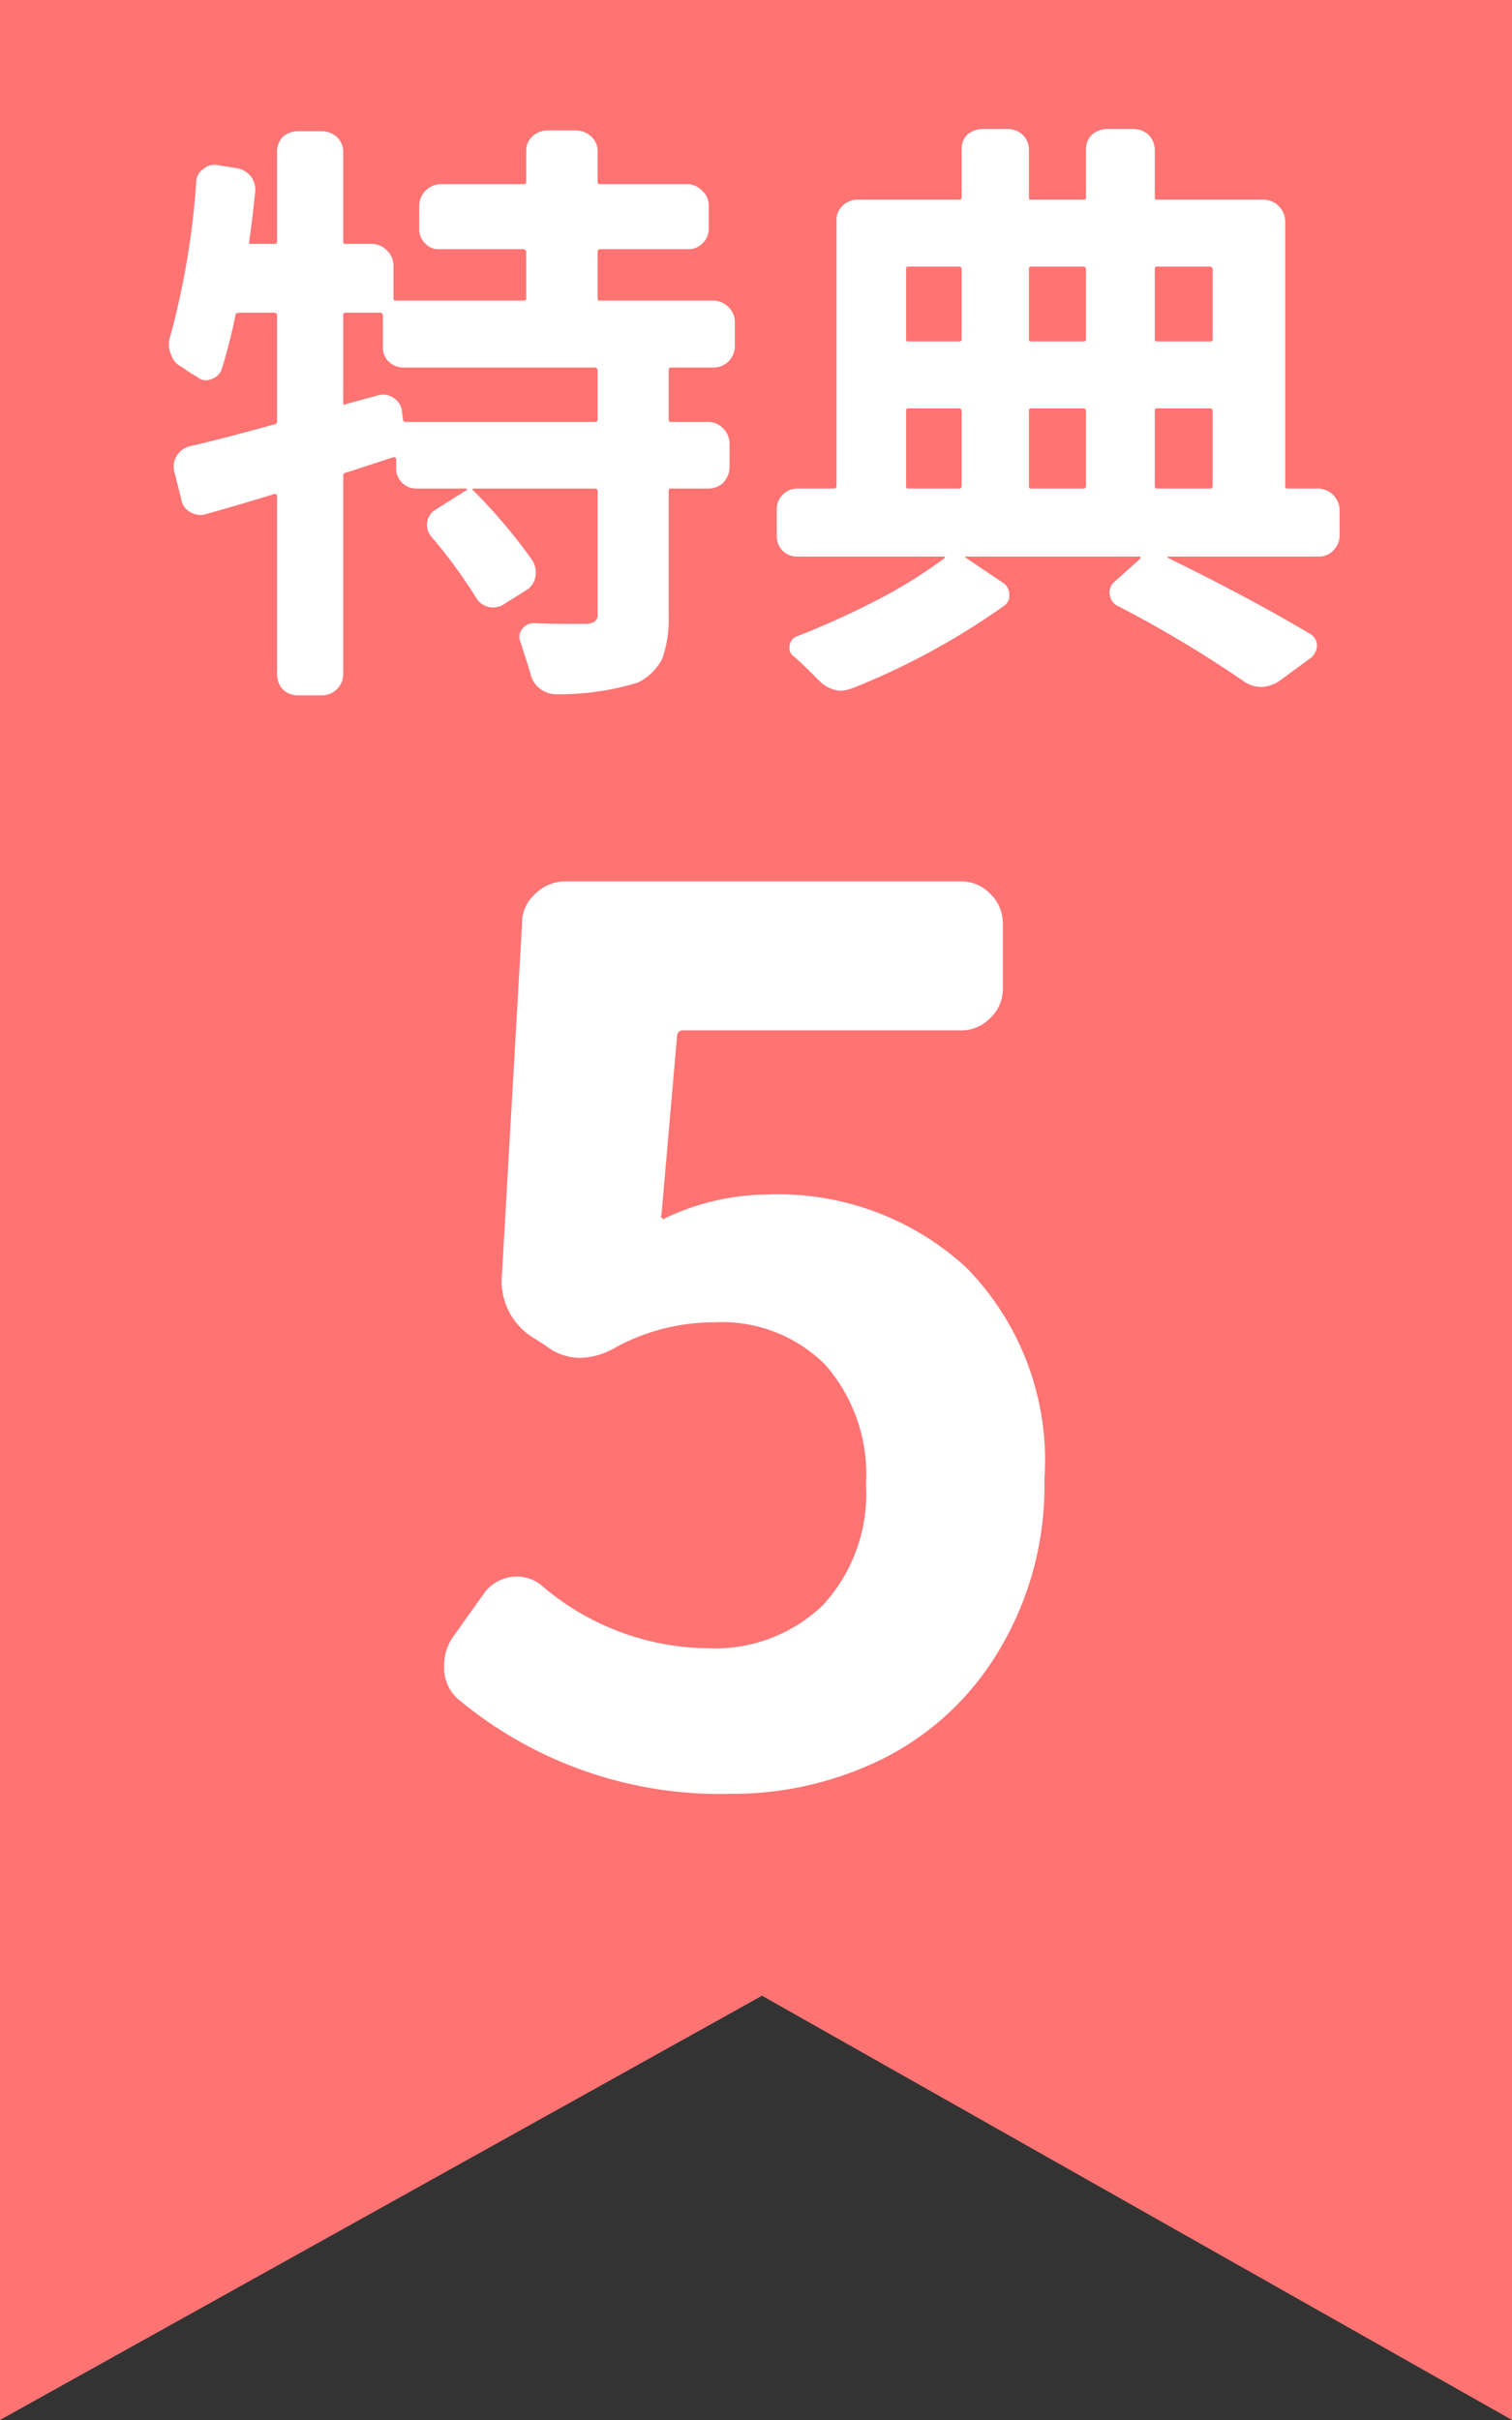
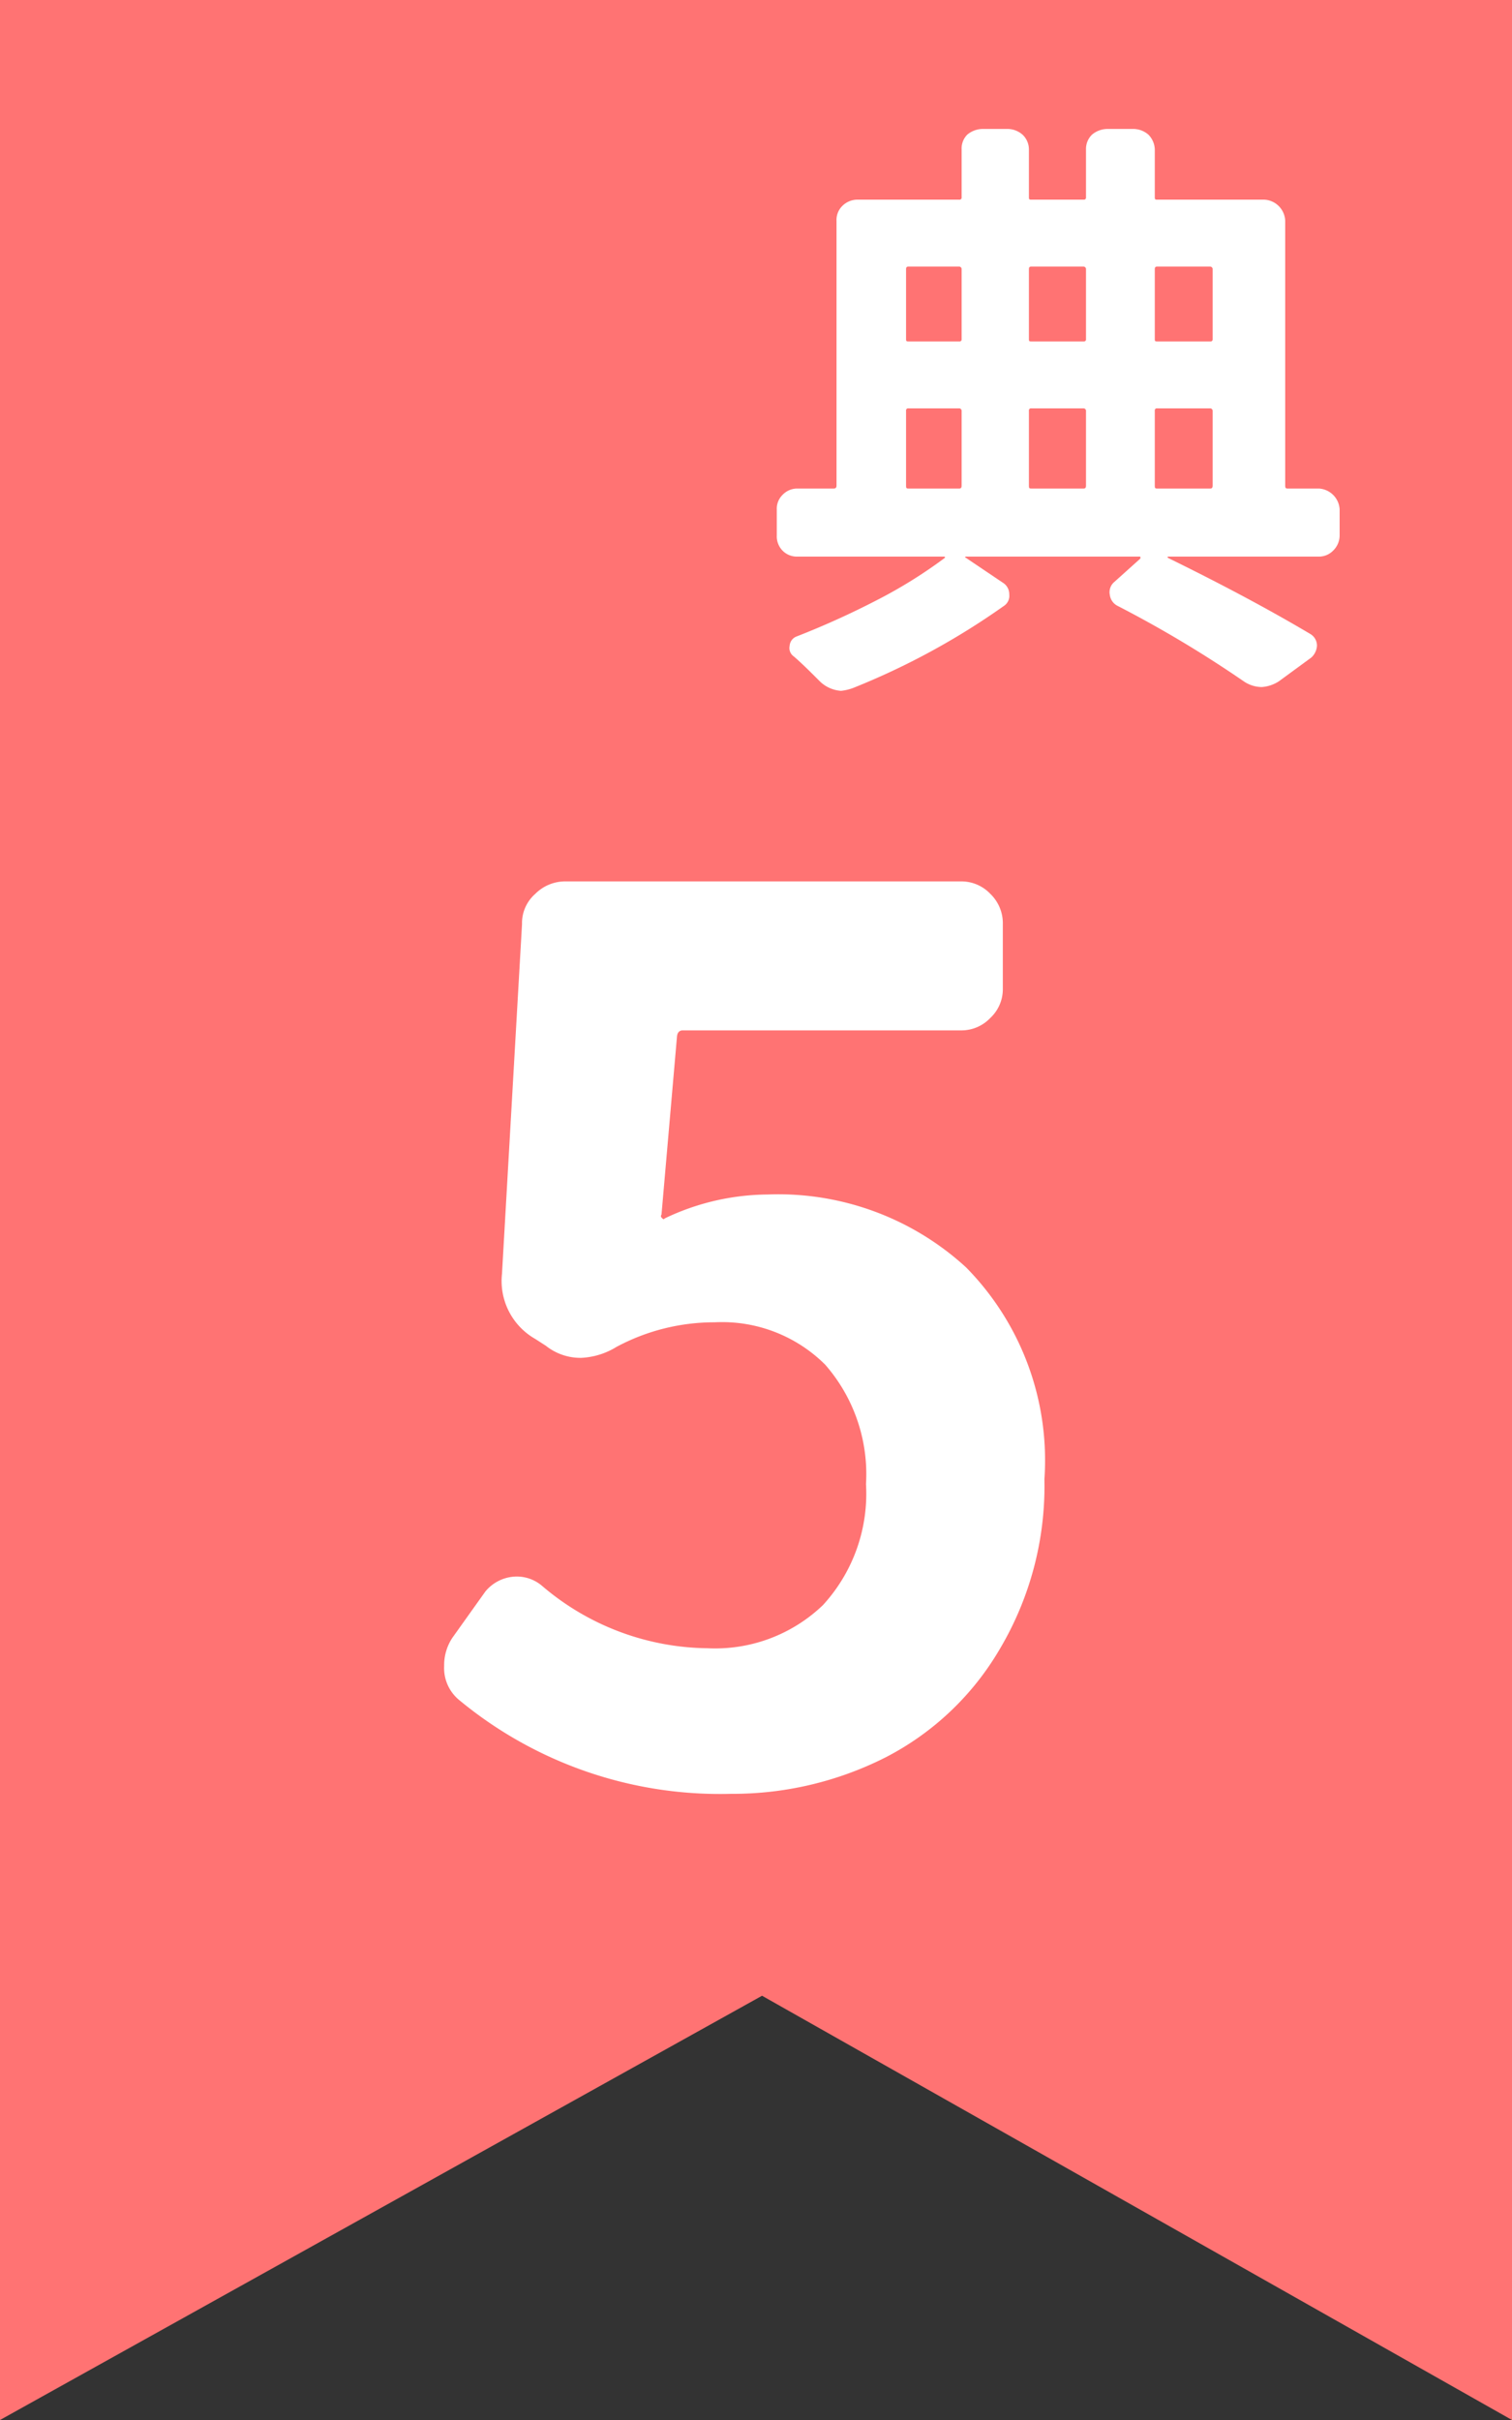
<svg xmlns="http://www.w3.org/2000/svg" width="40" height="64" viewBox="0 0 40 64">
  <rect x="0" y="0" width="40" height="64" fill="#333333" stroke="none" />
  <g transform="translate(-475.5 -322.5)">
    <path d="M515.5,386.5v-64h-40v64l20.16-11.22Z" fill="#ff7373" />
    <g>
-       <path d="M494.94,331.02a.544.544,0,0,0-.17-.4.577.577,0,0,0-.38-.17h-3.01c-.05,0-.07-.01-.07-.06v-1.22c0-.05.02-.08.07-.08h2.32a.512.512,0,0,0,.38-.15.522.522,0,0,0,.17-.39v-.63a.512.512,0,0,0-.17-.37.545.545,0,0,0-.38-.18h-2.32c-.05,0-.07-.01-.07-.07v-.8a.522.522,0,0,0-.17-.39.6.6,0,0,0-.39-.16h-.78a.6.6,0,0,0-.39.16.513.513,0,0,0-.16.39v.8c0,.06-.03.07-.08.07h-2.2a.583.583,0,0,0-.55.55v.63a.513.513,0,0,0,.16.39.479.479,0,0,0,.39.15h2.2a.074.074,0,0,1,.08.08v1.22c0,.05-.03.06-.08.06h-3.37c-.05,0-.06-.01-.06-.06v-.87a.553.553,0,0,0-.18-.4.543.543,0,0,0-.39-.17h-.7c-.05,0-.06-.01-.06-.06v-2.37a.544.544,0,0,0-.17-.4.61.61,0,0,0-.39-.15h-.64a.616.616,0,0,0-.4.15.568.568,0,0,0-.15.4v2.37c0,.05-.03.06-.08.06h-.61c-.05,0-.06-.01-.05-.06.07-.44.11-.86.16-1.3a.584.584,0,0,0-.11-.42.592.592,0,0,0-.37-.22l-.49-.08a.45.45,0,0,0-.4.1.425.425,0,0,0-.19.36,20.953,20.953,0,0,1-.69,4.08.534.534,0,0,0-.03.21.519.519,0,0,0,.05.24.529.529,0,0,0,.28.34,4.944,4.944,0,0,0,.42.27.341.341,0,0,0,.36.06.431.431,0,0,0,.28-.25,13.929,13.929,0,0,0,.37-1.45c0-.03.04-.06.1-.06h.92c.05,0,.08.03.08.06v2.81c0,.05-.03.08-.06.08-.91.25-1.66.45-2.25.58a.587.587,0,0,0-.35.26.54.54,0,0,0-.06.41l.19.75a.446.446,0,0,0,.25.33.5.5,0,0,0,.42.04c.5-.14,1.09-.31,1.8-.53a.058.058,0,0,1,.06.06v4.72a.6.6,0,0,0,.15.39.576.576,0,0,0,.4.16h.64a.564.564,0,0,0,.56-.55v-5.25a.084.084,0,0,1,.06-.09c.13-.03.34-.11.63-.2l.64-.21c.04,0,.07.02.07.05v.22a.531.531,0,0,0,.55.56h1.31l.02.02v.01l-.84.53a.47.47,0,0,0-.11.71,13.418,13.418,0,0,1,1.18,1.61.522.522,0,0,0,.74.18l.59-.37a.5.5,0,0,0,.24-.34.613.613,0,0,0-.07-.44,14.251,14.251,0,0,0-1.57-1.86c-.02,0-.02-.02-.02-.03s.02-.02.03-.02h3.2c.05,0,.08.03.08.06v3.25a.231.231,0,0,1-.08.21.492.492,0,0,1-.26.06c-.5,0-.95,0-1.36-.02a.378.378,0,0,0-.3.16.324.324,0,0,0-.04.34c.09.29.18.55.26.83a.7.7,0,0,0,.66.55,7.1,7.1,0,0,0,2.19-.31,1.443,1.443,0,0,0,.64-.63,3.168,3.168,0,0,0,.17-1.15v-3.29a.053.053,0,0,1,.06-.06h.98a.568.568,0,0,0,.4-.15.61.61,0,0,0,.17-.41v-.64a.561.561,0,0,0-.17-.39.544.544,0,0,0-.4-.17h-.98c-.05,0-.06-.02-.06-.07V332.3c0-.05.01-.08.06-.08h1.14a.564.564,0,0,0,.55-.55Zm-8.69,2.64c-.06,0-.09-.02-.09-.07l-.03-.25a.5.5,0,0,0-.22-.32.51.51,0,0,0-.39-.07l-.88.24c-.05.03-.06.01-.06-.05v-2.31a.053.053,0,0,1,.06-.06h.92c.03,0,.07.03.07.06v.84a.505.505,0,0,0,.15.39.558.558,0,0,0,.41.16h5.04a.074.074,0,0,1,.08.08v1.29c0,.05-.03.07-.08.07Z" fill="#fff" fill-rule="evenodd" />
      <path d="M509.56,335.42c-.04,0-.06-.01-.06-.08v-7a.582.582,0,0,0-.56-.56h-2.83c-.05,0-.06-.01-.06-.06v-1.27a.581.581,0,0,0-.17-.39.616.616,0,0,0-.4-.15h-.68a.643.643,0,0,0-.41.15.528.528,0,0,0-.16.39v1.27a.053.053,0,0,1-.06.06h-1.39c-.05,0-.06-.01-.06-.06v-1.27a.538.538,0,0,0-.17-.39.61.61,0,0,0-.39-.15h-.66a.643.643,0,0,0-.41.15.519.519,0,0,0-.15.39v1.27a.053.053,0,0,1-.06.06h-2.69a.566.566,0,0,0-.41.17.519.519,0,0,0-.15.39v7c0,.07-.04.08-.07.08h-.97a.538.538,0,0,0-.39.17.512.512,0,0,0-.15.38v.69a.542.542,0,0,0,.15.4.528.528,0,0,0,.39.16h3.89l.02.01v.02a12.661,12.661,0,0,1-1.78,1.11,22.216,22.216,0,0,1-2.14.97.284.284,0,0,0-.19.25.269.269,0,0,0,.11.28c.22.19.44.41.67.64a.887.887,0,0,0,.58.27,1.3,1.3,0,0,0,.33-.08,19.233,19.233,0,0,0,3.97-2.16.32.32,0,0,0,.15-.31.356.356,0,0,0-.17-.31l-.98-.66a.02.02,0,0,1-.02-.02.1.1,0,0,1,.03-.01h4.6l.01.01v.04l-.69.62a.351.351,0,0,0-.12.34.377.377,0,0,0,.2.29,30.763,30.763,0,0,1,3.36,2.01.862.862,0,0,0,.46.14.963.963,0,0,0,.45-.15l.86-.63a.457.457,0,0,0,.15-.31.356.356,0,0,0-.17-.31c-1.06-.63-2.31-1.3-3.78-2.02v-.02s0-.01.02-.01h3.98a.522.522,0,0,0,.38-.16.56.56,0,0,0,.17-.4v-.69a.584.584,0,0,0-.55-.55Zm-2.04-2.12a.065.065,0,0,1,.06.06v1.98c0,.07-.03.08-.06.08h-1.41c-.05,0-.06-.01-.06-.08v-1.98a.053.053,0,0,1,.06-.06Zm-4.74,2.12c-.05,0-.06-.01-.06-.08v-1.98a.053.053,0,0,1,.06-.06h1.39a.065.065,0,0,1,.06.06v1.98c0,.07-.03.08-.06.08Zm4.8-3.95a.053.053,0,0,1-.06.06h-1.41c-.05,0-.06-.01-.06-.06v-1.85c0-.04.01-.07.06-.07h1.41a.067.067,0,0,1,.06.07Zm-3.35,0a.053.053,0,0,1-.06.06h-1.39c-.05,0-.06-.01-.06-.06v-1.85c0-.04.01-.07.06-.07h1.39a.067.067,0,0,1,.06.07Zm-3.29,0a.053.053,0,0,1-.06.06h-1.35c-.05,0-.06-.01-.06-.06v-1.85c0-.04.01-.07.06-.07h1.35a.067.067,0,0,1,.06.07Zm-.06,1.83a.065.065,0,0,1,.06.06v1.98c0,.07-.03.08-.06.08h-1.35c-.05,0-.06-.01-.06-.08v-1.98a.053.053,0,0,1,.06-.06Z" fill="#fff" fill-rule="evenodd" />
      <path d="M498.92,368.98a7.444,7.444,0,0,0,3.03-2.87,8.445,8.445,0,0,0,1.18-4.49,7.269,7.269,0,0,0-2.07-5.6,7.348,7.348,0,0,0-5.25-1.93,6.4,6.4,0,0,0-2.72.63c-.03.03-.04.03-.07,0s-.05-.05-.02-.1l.41-4.71c.01-.1.06-.16.15-.16h7.38a1.055,1.055,0,0,0,.76-.33,1.039,1.039,0,0,0,.33-.76v-1.72a1.079,1.079,0,0,0-.33-.8,1.055,1.055,0,0,0-.76-.33H490.47a1.117,1.117,0,0,0-.81.33,1.026,1.026,0,0,0-.35.8l-.53,9.25a1.762,1.762,0,0,0,.88,1.72l.28.18a1.467,1.467,0,0,0,.94.32,1.951,1.951,0,0,0,.93-.29,5.478,5.478,0,0,1,2.6-.65,3.865,3.865,0,0,1,2.92,1.12,4.4,4.4,0,0,1,1.08,3.16,4.356,4.356,0,0,1-1.14,3.2,4.119,4.119,0,0,1-3.05,1.14,6.844,6.844,0,0,1-4.38-1.65,1.029,1.029,0,0,0-.78-.24,1.081,1.081,0,0,0-.72.39l-.87,1.22a1.308,1.308,0,0,0-.22.75,1.094,1.094,0,0,0,.41.91,10.819,10.819,0,0,0,7.18,2.47A8.948,8.948,0,0,0,498.92,368.98Z" fill="#fff" fill-rule="evenodd" />
    </g>
  </g>
</svg>